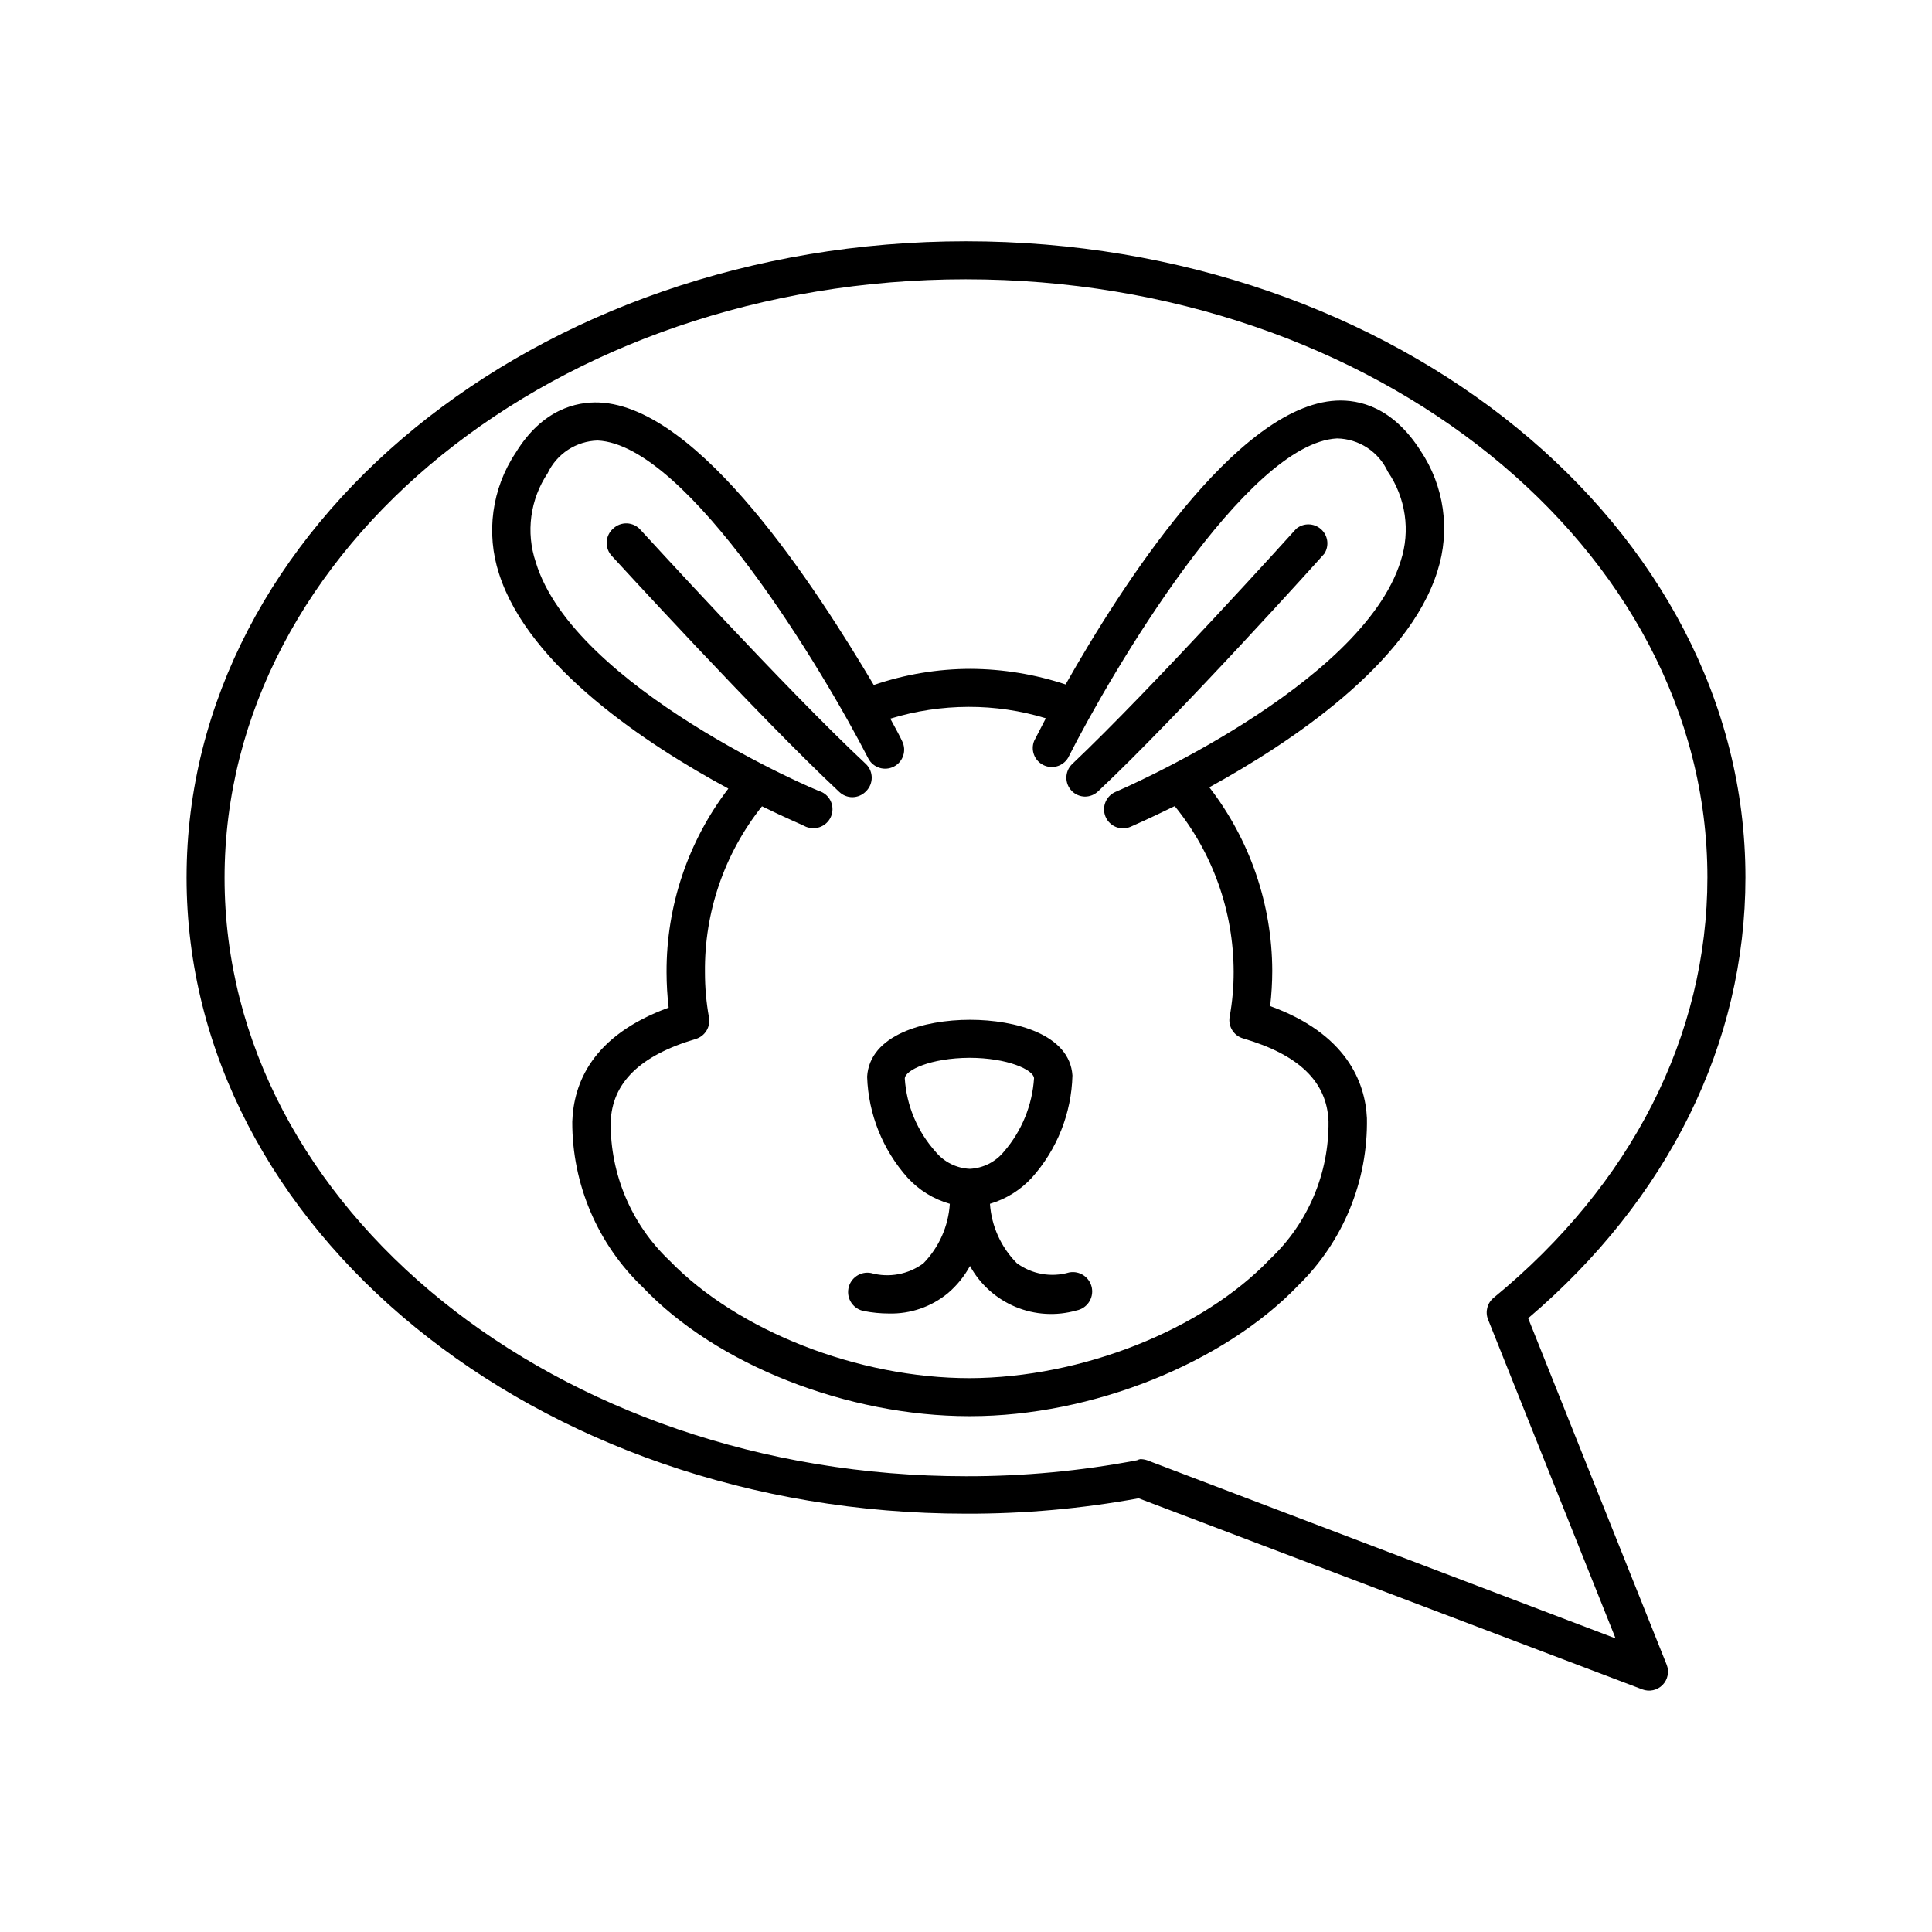
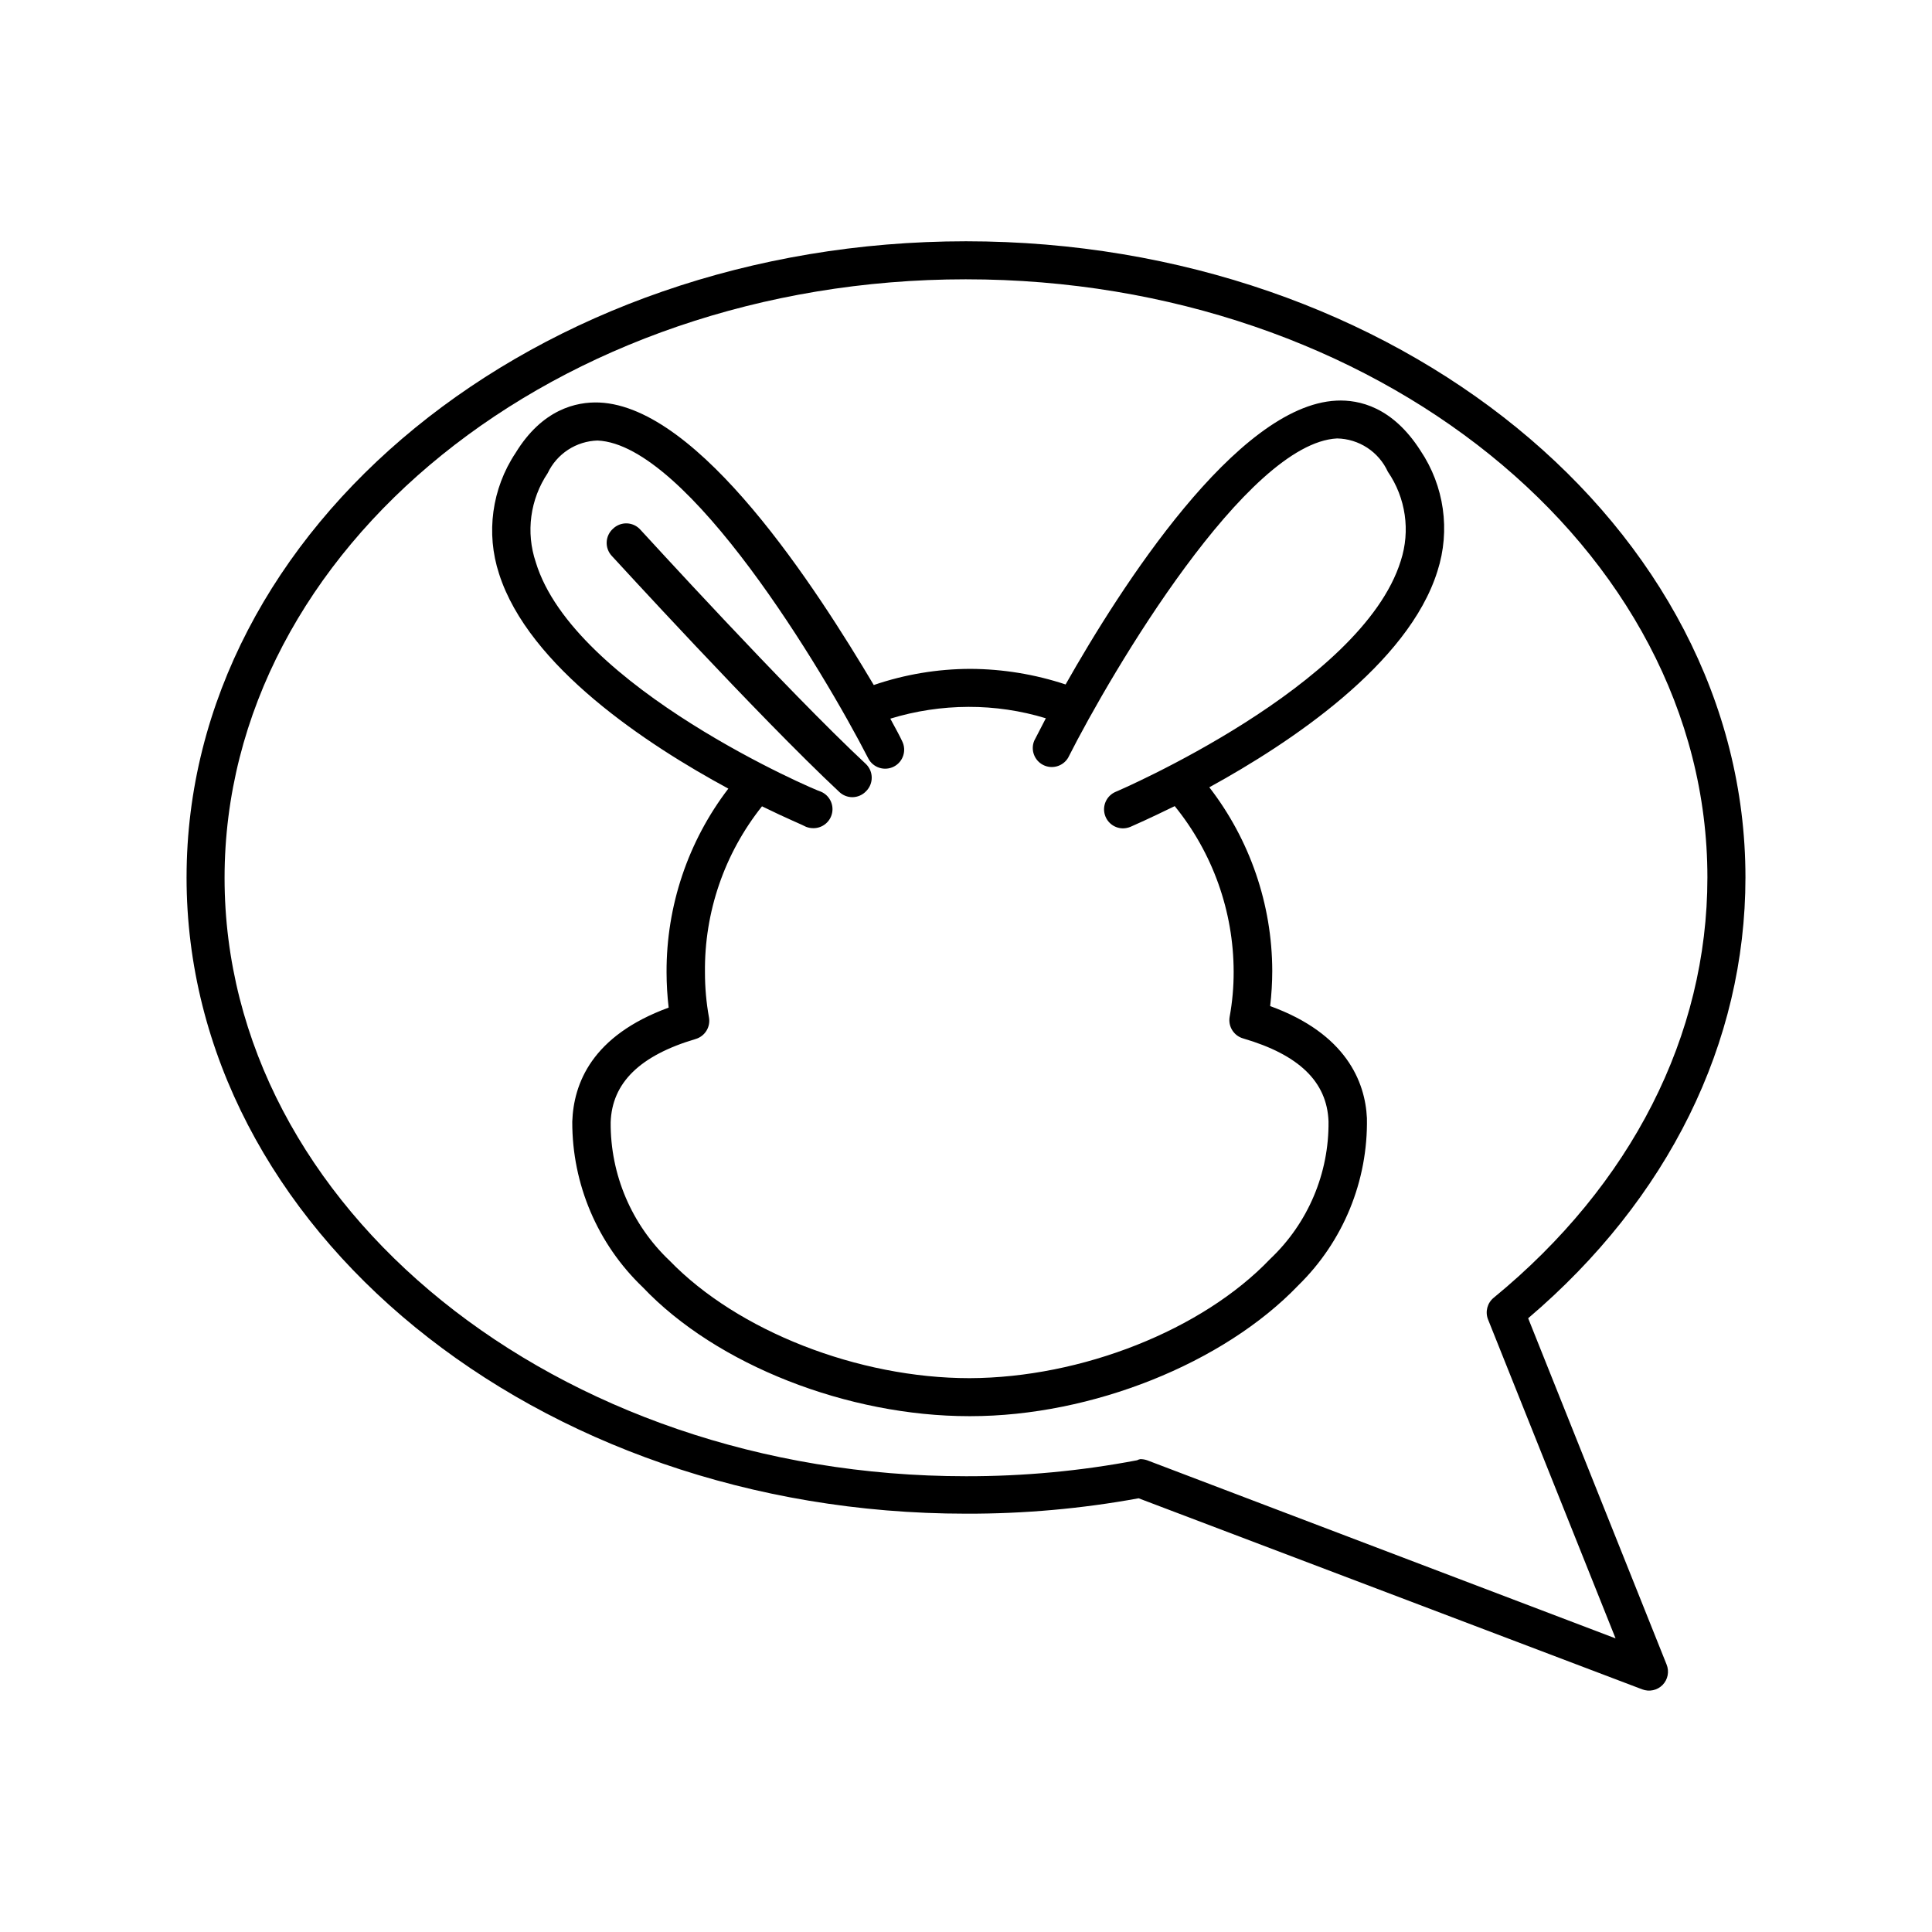
<svg xmlns="http://www.w3.org/2000/svg" fill="#000000" width="800px" height="800px" version="1.1" viewBox="144 144 512 512">
  <g>
    <path d="m193.44 376.52c0 93.004 92.648 168.62 206.56 168.62 15.34 0.047 30.652-1.32 45.746-4.078l133.46 50.633c1.867 0.719 3.984 0.262 5.391-1.16 1.41-1.438 1.824-3.578 1.059-5.441l-36.676-91.742c37.129-31.59 57.582-72.953 57.582-116.84 0-92.953-92.699-168.57-206.56-168.57-113.86 0-206.56 75.621-206.56 168.57zm206.56-158.5c108.27 0 196.48 71.137 196.48 158.5 0 41.918-20.152 81.465-56.629 111.39-1.699 1.383-2.309 3.703-1.512 5.742l33.805 84.539-124.14-47.207c-0.586-0.199-1.195-0.301-1.812-0.301-0.301 0.059-0.59 0.16-0.859 0.301-14.945 2.848-30.129 4.262-45.34 4.234-108.37 0-196.48-71.137-196.48-158.55-0.004-87.41 88.113-158.65 196.48-158.65z" />
-     <path d="m384.53 456.12c3.019 3.293 6.891 5.684 11.184 6.902-0.379 5.926-2.863 11.52-7 15.77-3.992 2.953-9.125 3.902-13.906 2.57-2.781-0.516-5.457 1.324-5.969 4.106-0.516 2.785 1.32 5.457 4.106 5.973 2.188 0.43 4.418 0.652 6.648 0.652 5.688 0.141 11.23-1.773 15.617-5.391 2.371-2.023 4.356-4.465 5.844-7.203 2.676 4.867 6.922 8.684 12.047 10.828 5.125 2.141 10.824 2.481 16.168 0.961 2.781-0.527 4.609-3.215 4.082-5.996-0.531-2.781-3.215-4.609-5.996-4.082-4.766 1.391-9.91 0.48-13.906-2.469-4.172-4.219-6.691-9.797-7.102-15.719 4.273-1.262 8.121-3.664 11.133-6.949 6.668-7.465 10.469-17.051 10.73-27.055-0.707-10.883-15.113-14.762-27.156-14.762-12.141 0-26.602 3.981-27.258 15.113h0.004c0.332 9.898 4.129 19.367 10.73 26.75zm16.375-31.789c10.078 0 16.977 3.176 17.129 5.391-0.465 7.176-3.258 14.008-7.961 19.449-2.231 2.746-5.531 4.414-9.066 4.582-3.531-0.156-6.828-1.805-9.07-4.535-4.812-5.367-7.688-12.199-8.16-19.395 0.051-2.219 6.852-5.441 17.129-5.492z" />
-     <path d="m431.54 355.11c1.301-0.004 2.543-0.512 3.477-1.41 21.461-20.152 59.602-62.523 59.953-62.977 1.344-2.09 0.965-4.848-0.898-6.496-1.859-1.648-4.644-1.691-6.555-0.105-0.402 0.453-38.289 42.422-59.449 62.422-1.957 1.965-1.957 5.141 0 7.106 0.926 0.918 2.172 1.441 3.473 1.461z" />
-     <path d="m337.02 352.99c-10.684 13.969-16.441 31.082-16.375 48.668 0.008 3.133 0.191 6.262 0.555 9.371-20.402 7.457-25.191 20.152-25.543 30.23-0.047 16.57 6.711 32.434 18.691 43.879 19.598 20.656 54.41 34.16 86.504 34.16h0.301c32.195 0 67.109-14.008 86.906-34.66v-0.004c11.914-11.641 18.492-27.68 18.188-44.332-0.453-9.574-5.488-22.371-25.641-29.676 0.363-3.109 0.547-6.238 0.555-9.371-0.051-17.602-5.914-34.691-16.68-48.617 21.41-11.738 52.75-32.598 60.457-57.281v-0.004c3.477-10.793 1.805-22.586-4.531-31.988-7.356-11.488-16.172-13.504-22.27-13.199-26.449 1.309-57.234 49.574-71.742 75.219v-0.004c-8.129-2.691-16.629-4.086-25.191-4.129-8.723 0.012-17.387 1.457-25.645 4.281-15.215-25.594-46.098-73.707-72.75-74.867-6.098-0.25-15.113 1.812-22.168 13.352-6.293 9.445-7.91 21.254-4.383 32.043 7.859 24.637 39.246 45.293 60.762 56.93zm-47.863-83.633c1.195-2.512 3.059-4.644 5.387-6.164 2.332-1.52 5.035-2.367 7.812-2.449 23.93 1.059 59.902 61.164 71.742 84.238 0.613 1.188 1.676 2.086 2.953 2.492 1.273 0.406 2.66 0.289 3.848-0.328 2.453-1.273 3.418-4.285 2.168-6.75-0.504-1.109-1.613-3.176-3.125-5.945 6.711-2.055 13.691-3.106 20.707-3.125 6.949-0.02 13.859 1 20.508 3.023-1.461 2.769-2.57 5.039-3.074 5.945-1.016 2.438 0.023 5.242 2.379 6.434 2.352 1.191 5.227 0.363 6.59-1.898 11.688-23.125 47.359-83.43 71.289-84.641 2.844 0.055 5.613 0.91 7.996 2.469 2.379 1.562 4.269 3.762 5.453 6.348 4.75 6.918 6.019 15.648 3.426 23.629-10.328 33.199-74.816 60.91-75.57 61.211-2.199 0.941-3.438 3.297-2.961 5.641 0.473 2.344 2.535 4.031 4.926 4.035 0.676-0.012 1.34-0.148 1.965-0.402 0.707-0.301 5.039-2.215 11.738-5.492 10.074 12.406 15.59 27.898 15.617 43.883 0.012 4.004-0.344 8-1.059 11.938-0.461 2.551 1.086 5.035 3.578 5.746 14.812 4.332 22.219 11.488 22.621 21.965 0.164 13.785-5.445 27.008-15.465 36.477-17.984 18.844-49.977 31.488-79.652 31.59-29.523 0-61.465-12.496-79.5-31.137h-0.004c-10.066-9.531-15.723-22.816-15.617-36.68 0.352-10.43 7.707-17.684 22.52-22.066 2.473-0.73 3.996-3.207 3.527-5.742-0.711-3.941-1.062-7.938-1.059-11.941-0.172-15.961 5.168-31.496 15.117-43.98 6.551 3.223 11.035 5.039 11.688 5.441 0.625 0.238 1.293 0.355 1.965 0.352 2.391-0.004 4.449-1.691 4.926-4.035 0.477-2.344-0.762-4.699-2.961-5.637-0.656 0-65.496-27.609-75.57-60.809v-0.004c-2.676-7.941-1.5-16.672 3.172-23.629z" />
+     <path d="m337.02 352.99c-10.684 13.969-16.441 31.082-16.375 48.668 0.008 3.133 0.191 6.262 0.555 9.371-20.402 7.457-25.191 20.152-25.543 30.23-0.047 16.57 6.711 32.434 18.691 43.879 19.598 20.656 54.41 34.16 86.504 34.16h0.301c32.195 0 67.109-14.008 86.906-34.66v-0.004c11.914-11.641 18.492-27.68 18.188-44.332-0.453-9.574-5.488-22.371-25.641-29.676 0.363-3.109 0.547-6.238 0.555-9.371-0.051-17.602-5.914-34.691-16.68-48.617 21.41-11.738 52.75-32.598 60.457-57.281c3.477-10.793 1.805-22.586-4.531-31.988-7.356-11.488-16.172-13.504-22.27-13.199-26.449 1.309-57.234 49.574-71.742 75.219v-0.004c-8.129-2.691-16.629-4.086-25.191-4.129-8.723 0.012-17.387 1.457-25.645 4.281-15.215-25.594-46.098-73.707-72.75-74.867-6.098-0.25-15.113 1.812-22.168 13.352-6.293 9.445-7.91 21.254-4.383 32.043 7.859 24.637 39.246 45.293 60.762 56.93zm-47.863-83.633c1.195-2.512 3.059-4.644 5.387-6.164 2.332-1.52 5.035-2.367 7.812-2.449 23.93 1.059 59.902 61.164 71.742 84.238 0.613 1.188 1.676 2.086 2.953 2.492 1.273 0.406 2.66 0.289 3.848-0.328 2.453-1.273 3.418-4.285 2.168-6.75-0.504-1.109-1.613-3.176-3.125-5.945 6.711-2.055 13.691-3.106 20.707-3.125 6.949-0.02 13.859 1 20.508 3.023-1.461 2.769-2.57 5.039-3.074 5.945-1.016 2.438 0.023 5.242 2.379 6.434 2.352 1.191 5.227 0.363 6.59-1.898 11.688-23.125 47.359-83.43 71.289-84.641 2.844 0.055 5.613 0.91 7.996 2.469 2.379 1.562 4.269 3.762 5.453 6.348 4.75 6.918 6.019 15.648 3.426 23.629-10.328 33.199-74.816 60.91-75.57 61.211-2.199 0.941-3.438 3.297-2.961 5.641 0.473 2.344 2.535 4.031 4.926 4.035 0.676-0.012 1.34-0.148 1.965-0.402 0.707-0.301 5.039-2.215 11.738-5.492 10.074 12.406 15.59 27.898 15.617 43.883 0.012 4.004-0.344 8-1.059 11.938-0.461 2.551 1.086 5.035 3.578 5.746 14.812 4.332 22.219 11.488 22.621 21.965 0.164 13.785-5.445 27.008-15.465 36.477-17.984 18.844-49.977 31.488-79.652 31.59-29.523 0-61.465-12.496-79.5-31.137h-0.004c-10.066-9.531-15.723-22.816-15.617-36.68 0.352-10.43 7.707-17.684 22.52-22.066 2.473-0.73 3.996-3.207 3.527-5.742-0.711-3.941-1.062-7.938-1.059-11.941-0.172-15.961 5.168-31.496 15.117-43.98 6.551 3.223 11.035 5.039 11.688 5.441 0.625 0.238 1.293 0.355 1.965 0.352 2.391-0.004 4.449-1.691 4.926-4.035 0.477-2.344-0.762-4.699-2.961-5.637-0.656 0-65.496-27.609-75.57-60.809v-0.004c-2.676-7.941-1.5-16.672 3.172-23.629z" />
    <path d="m366.45 353.9c0.93 0.871 2.152 1.355 3.426 1.363 1.395-0.008 2.727-0.59 3.676-1.613 1.953-1.965 1.953-5.141 0-7.106-21.262-19.852-59.348-61.668-59.75-62.07v0.004c-0.902-1.066-2.207-1.707-3.602-1.777-1.395-0.066-2.754 0.449-3.754 1.422-1.004 0.898-1.602 2.16-1.668 3.504-0.066 1.344 0.406 2.66 1.316 3.652 0.402 0.402 38.793 42.469 60.355 62.621z" />
  </g>
</svg>